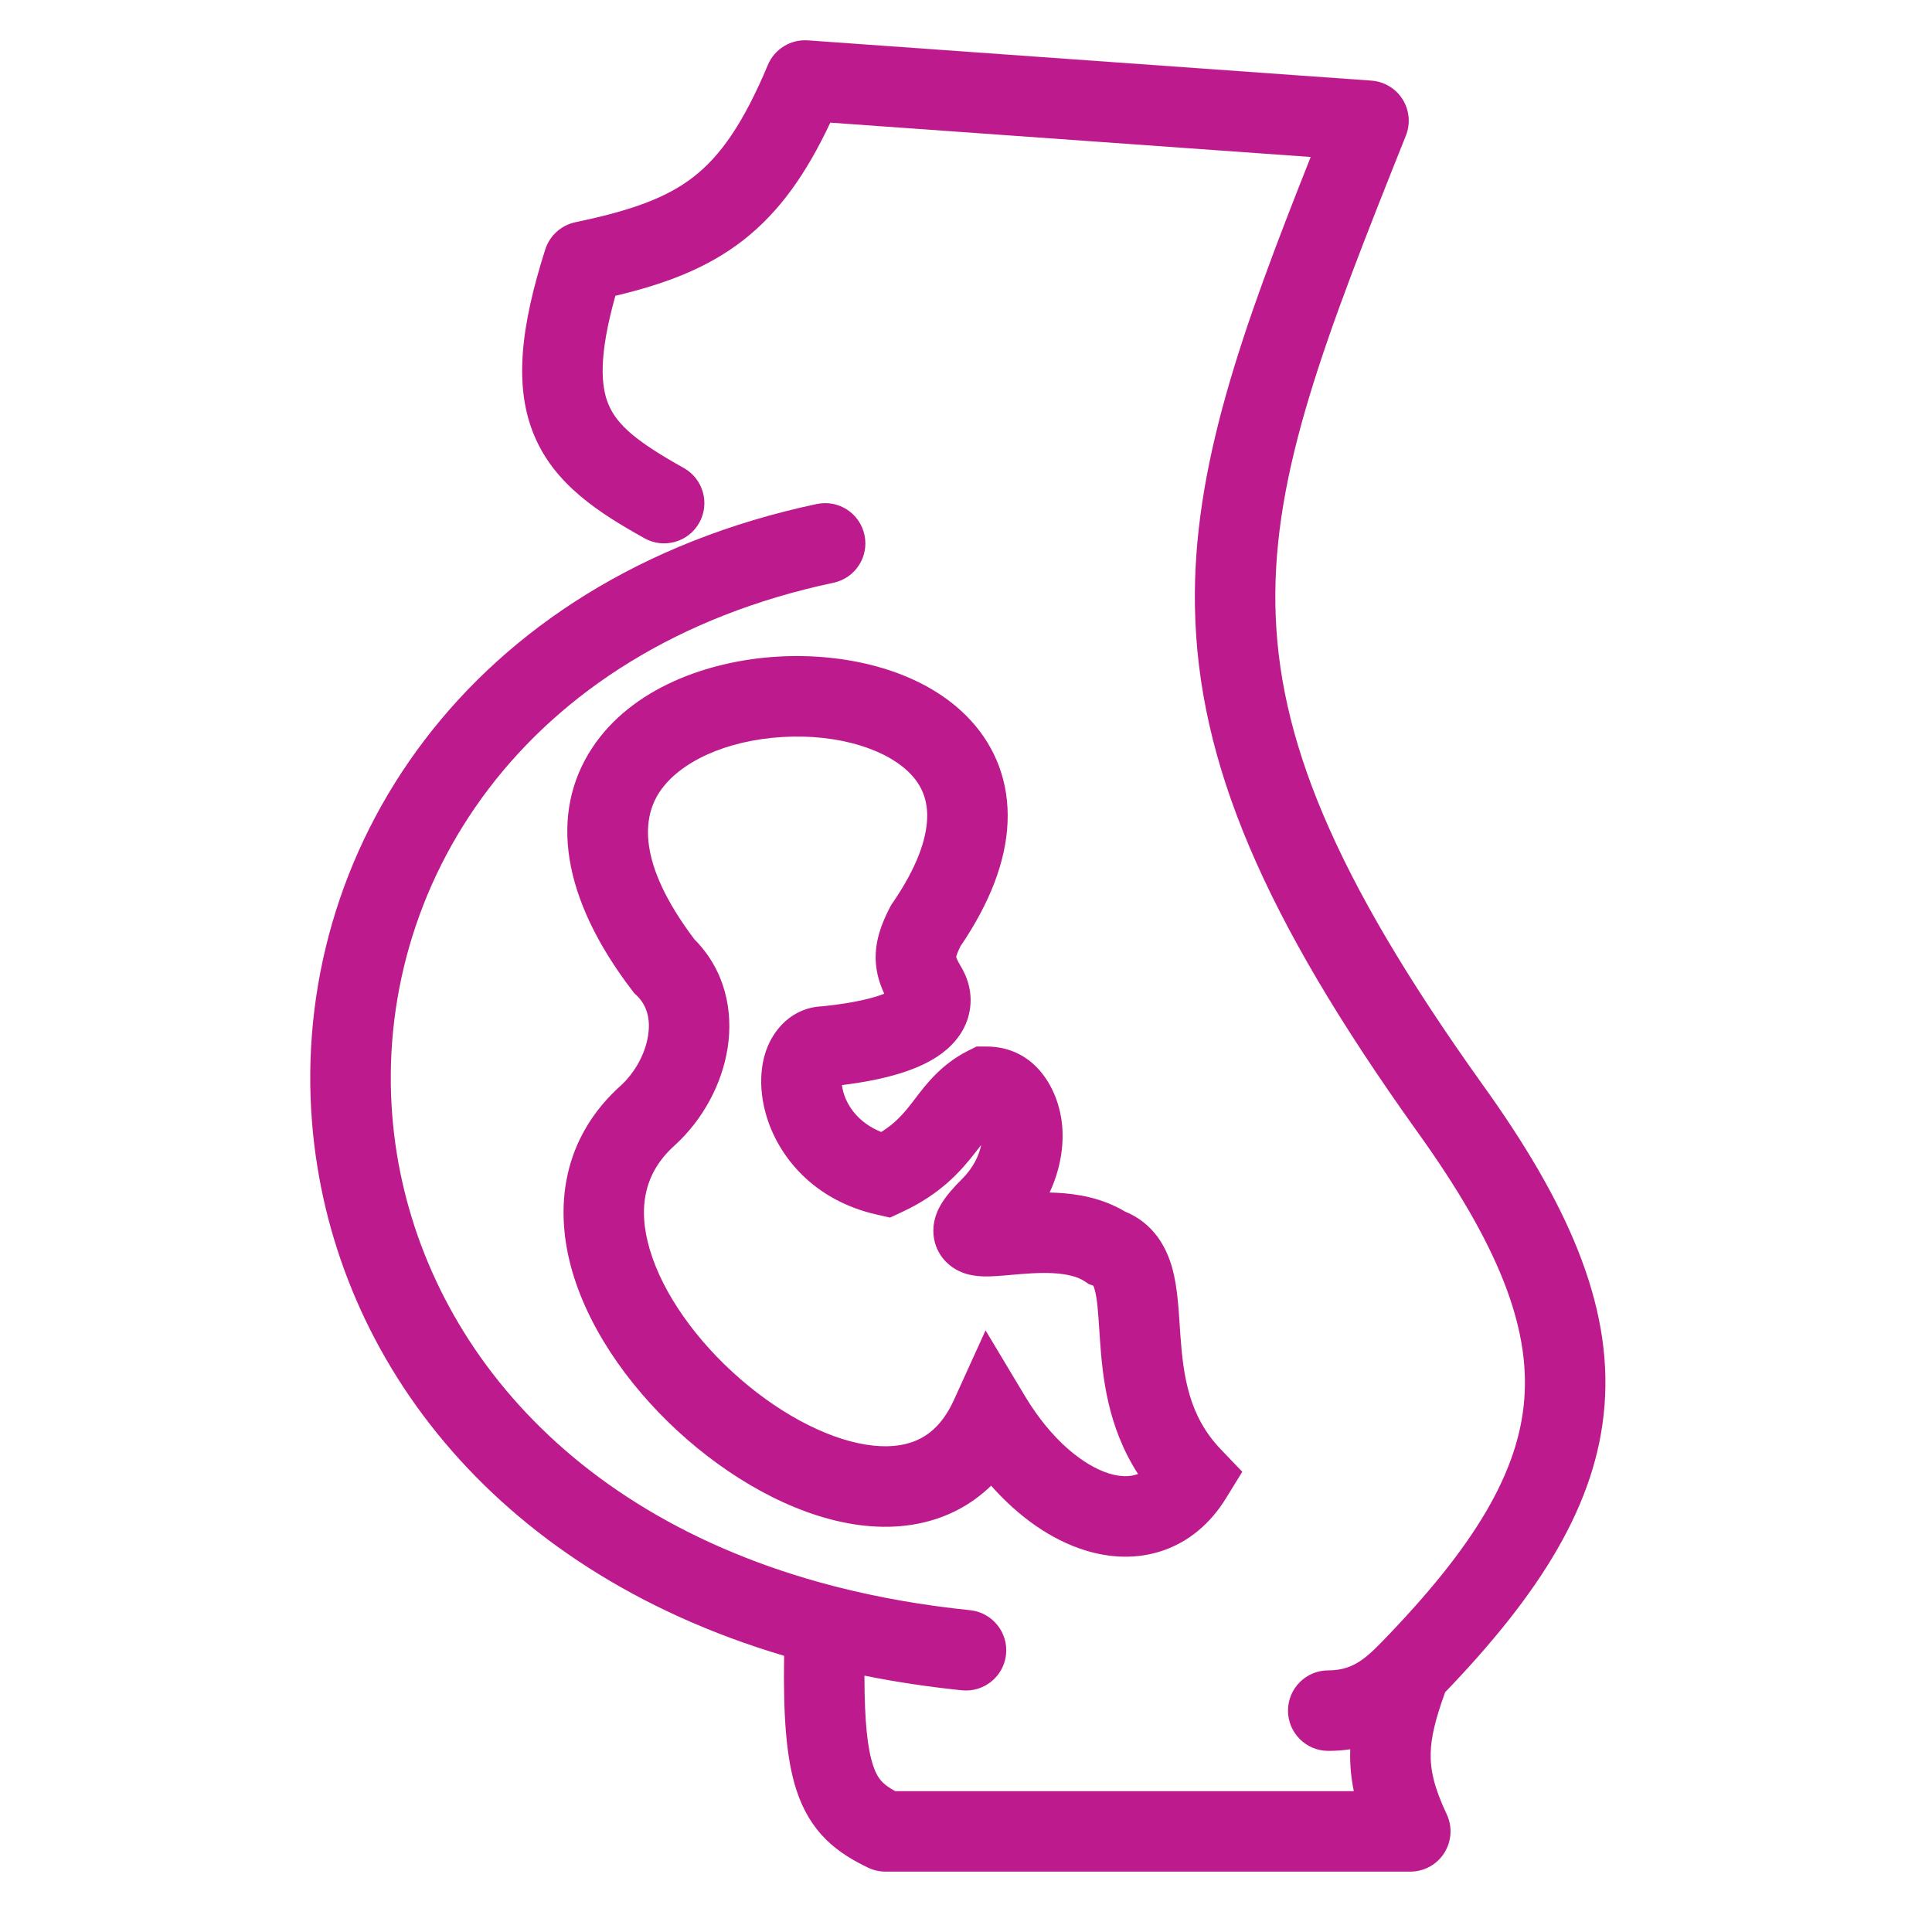
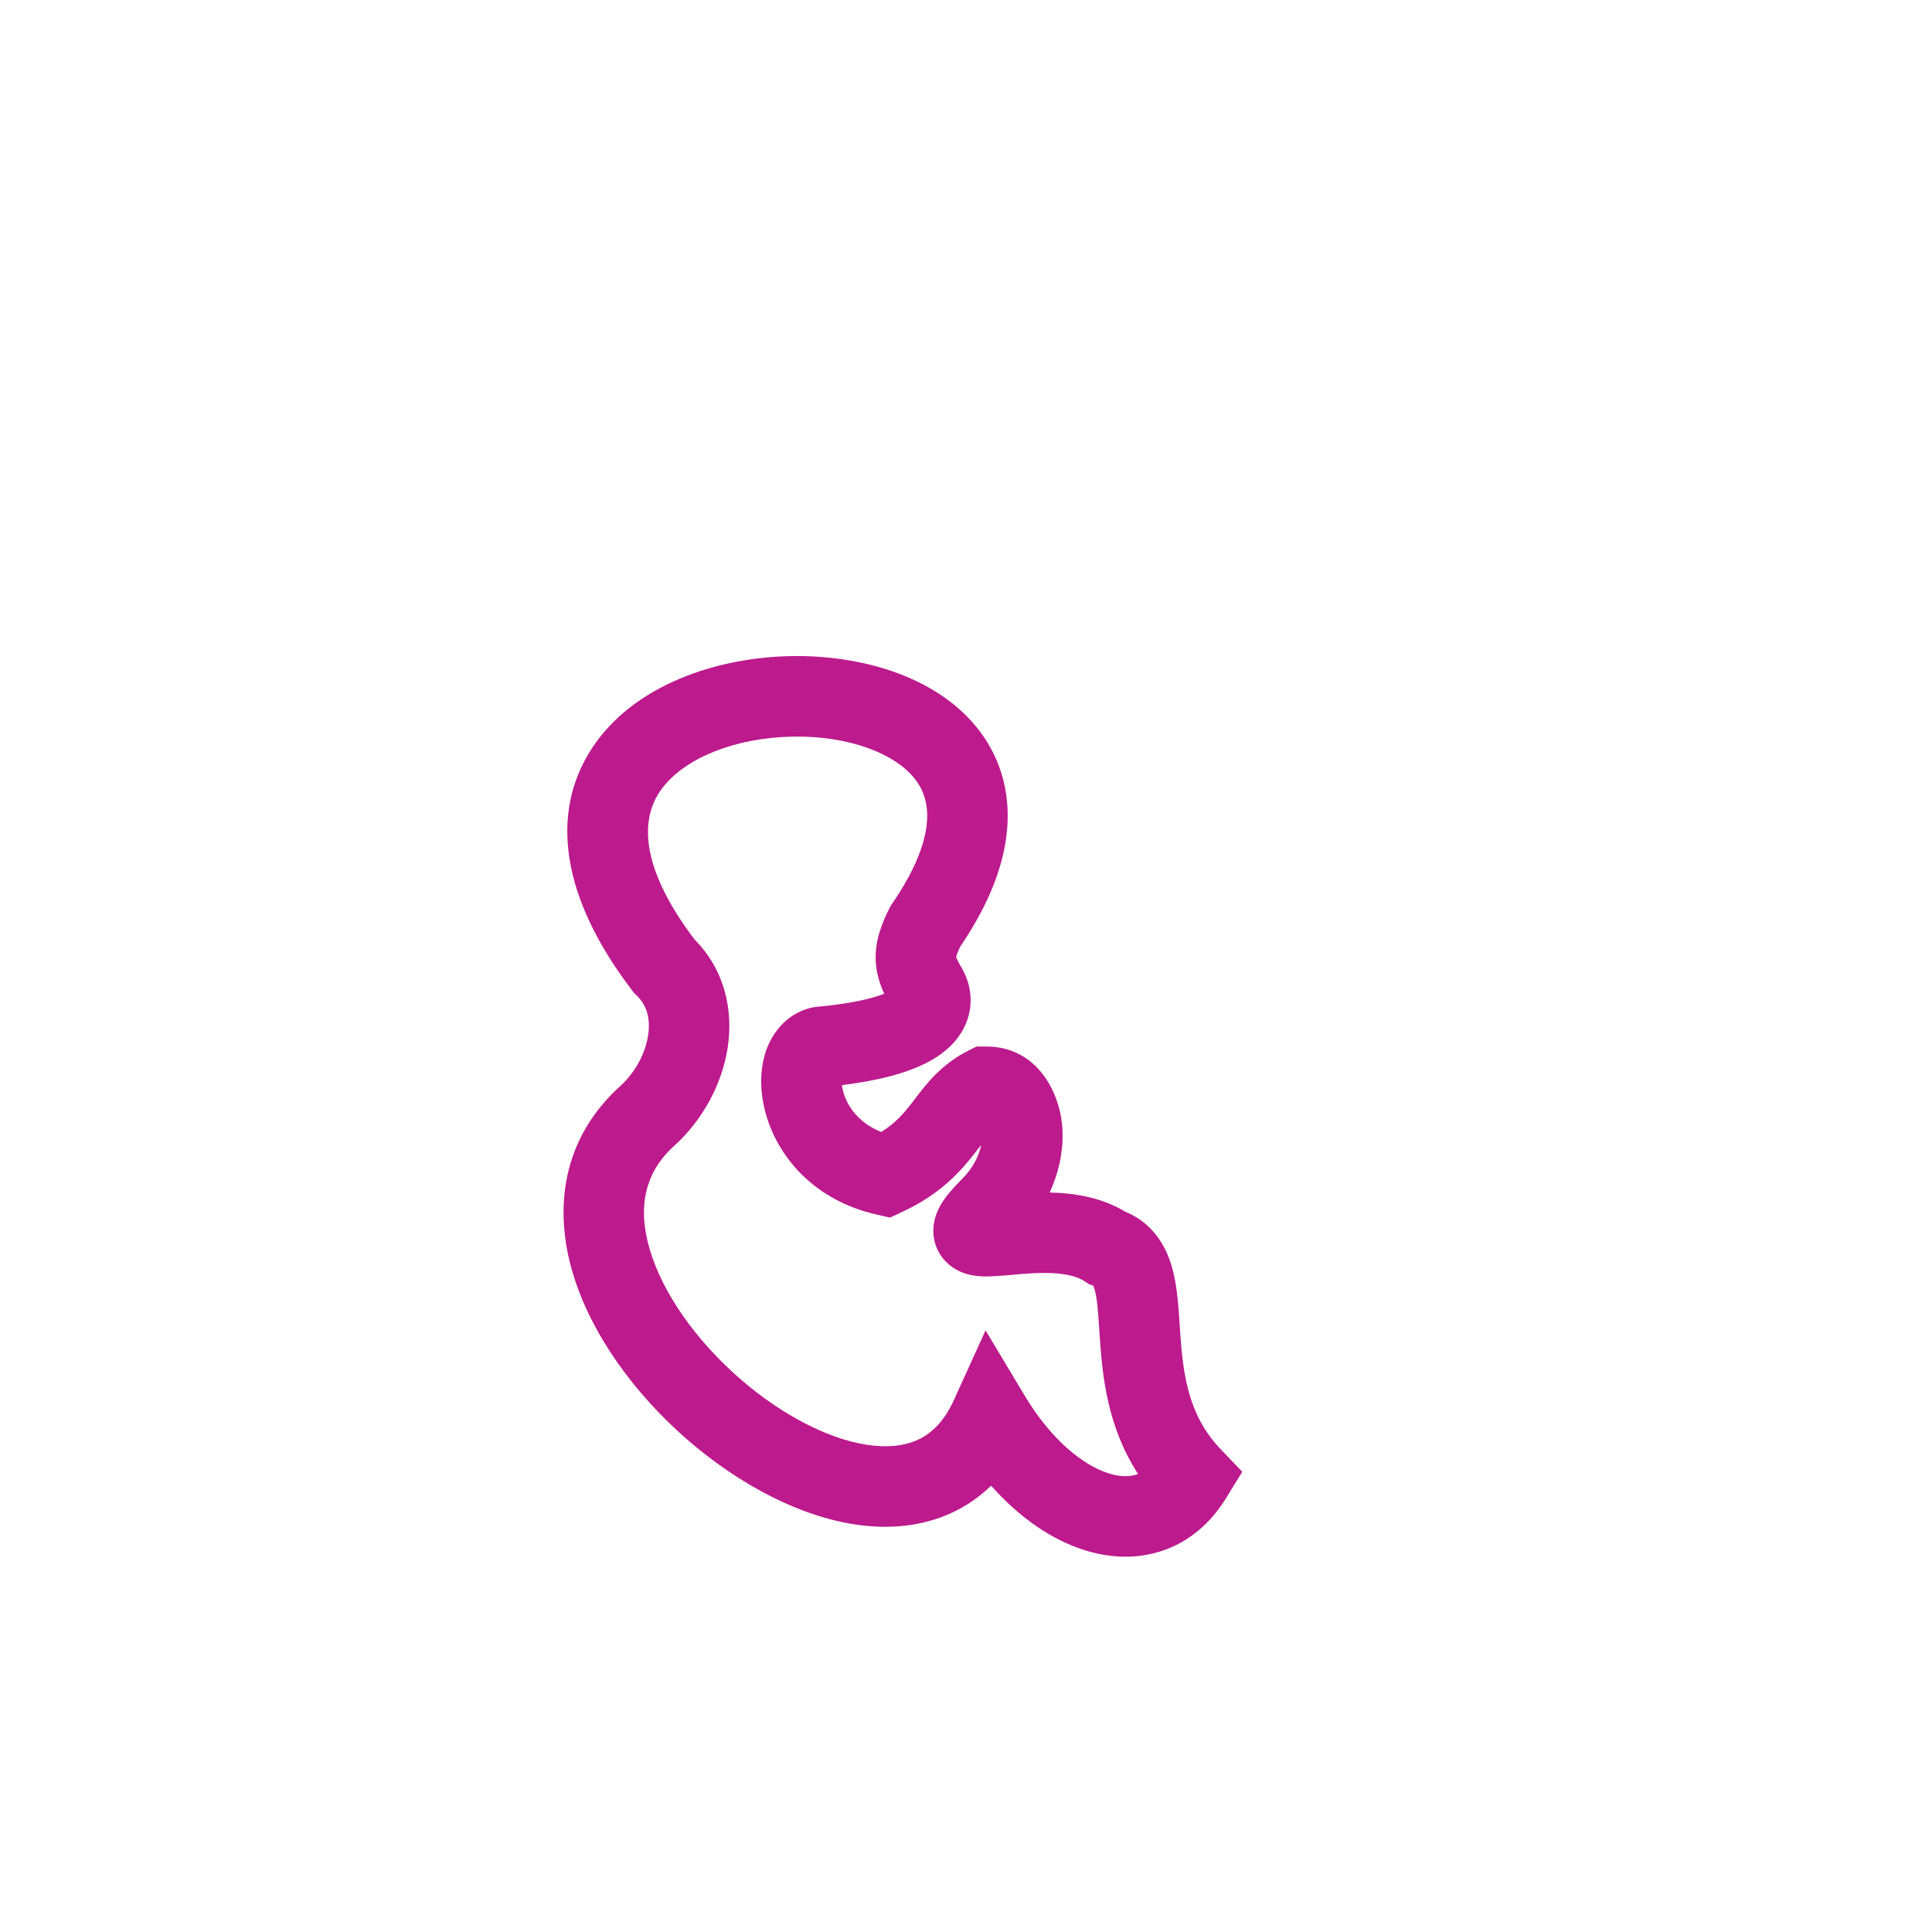
<svg xmlns="http://www.w3.org/2000/svg" width="48" height="48" viewBox="0 0 48 48" fill="none">
-   <path fill-rule="evenodd" clip-rule="evenodd" d="M19.078 1.613C19.244 1.218 19.644 0.972 20.071 1.003L34.071 2.003C34.39 2.025 34.678 2.199 34.848 2.469C35.017 2.74 35.047 3.075 34.928 3.371C32.907 8.426 31.629 11.725 31.687 15.045C31.745 18.305 33.106 21.727 36.813 26.917C38.933 29.863 40.058 32.383 39.865 34.908C39.676 37.382 38.242 39.609 35.904 42.043C35.661 42.715 35.554 43.16 35.545 43.558C35.535 43.967 35.628 44.409 35.942 45.072C36.089 45.382 36.066 45.745 35.883 46.035C35.7 46.325 35.381 46.5 35.038 46.5H22C21.851 46.5 21.703 46.467 21.568 46.402C21.218 46.234 20.846 46.023 20.522 45.703C20.186 45.369 19.948 44.966 19.787 44.474C19.532 43.692 19.457 42.627 19.481 41.138C12.155 38.965 8.212 33.573 7.753 27.893C7.211 21.187 11.569 14.372 20.293 12.522C20.833 12.407 21.364 12.752 21.478 13.293C21.593 13.833 21.248 14.364 20.708 14.478C12.932 16.128 9.289 22.064 9.747 27.732C10.144 32.643 13.651 37.576 20.708 39.405C20.736 39.411 20.764 39.418 20.791 39.426C21.819 39.688 22.923 39.884 24.102 40.005C24.651 40.062 25.051 40.553 24.995 41.102C24.939 41.651 24.447 42.051 23.898 41.995C23.059 41.909 22.252 41.787 21.477 41.631C21.478 42.787 21.555 43.445 21.689 43.853C21.764 44.085 21.848 44.201 21.929 44.281C21.997 44.349 22.09 44.418 22.24 44.5H33.635C33.568 44.173 33.537 43.847 33.545 43.512C33.545 43.494 33.546 43.477 33.547 43.46C33.375 43.486 33.193 43.5 33 43.5C32.448 43.5 32 43.052 32 42.5C32 41.948 32.448 41.5 33 41.5C33.574 41.5 33.892 41.244 34.321 40.803C36.661 38.397 37.733 36.559 37.871 34.756C38.009 32.953 37.232 30.923 35.188 28.084L35.186 28.081C31.394 22.772 29.756 18.945 29.688 15.08C29.627 11.608 30.848 8.223 32.564 3.9L20.629 3.047C20.029 4.322 19.361 5.269 18.465 5.968C17.567 6.668 16.52 7.056 15.289 7.349C14.874 8.83 14.923 9.588 15.12 10.054C15.34 10.573 15.841 10.986 16.988 11.627C17.47 11.897 17.642 12.506 17.373 12.988C17.103 13.47 16.494 13.642 16.012 13.373C14.893 12.747 13.793 12.051 13.278 10.832C12.763 9.615 12.931 8.131 13.547 6.197C13.657 5.853 13.943 5.595 14.296 5.521C15.701 5.228 16.568 4.911 17.235 4.391C17.894 3.876 18.462 3.08 19.078 1.613Z" fill="#BD1A8D" />
  <path fill-rule="evenodd" clip-rule="evenodd" d="M17.252 23.337C18.021 24.11 18.218 25.12 18.079 26.028C17.939 26.942 17.457 27.814 16.787 28.434L16.78 28.441L16.772 28.448C16.002 29.132 15.837 30.01 16.145 31.049C16.467 32.137 17.3 33.312 18.389 34.258C19.483 35.208 20.703 35.812 21.697 35.916C22.179 35.967 22.569 35.897 22.875 35.736C23.171 35.58 23.465 35.299 23.698 34.786L24.486 33.053L25.465 34.686C26.133 35.798 26.933 36.415 27.552 36.608C27.85 36.7 28.078 36.688 28.244 36.631C28.254 36.628 28.264 36.624 28.274 36.62C27.512 35.443 27.392 34.192 27.328 33.282C27.322 33.193 27.317 33.11 27.311 33.032C27.28 32.569 27.261 32.278 27.2 32.051C27.185 31.996 27.172 31.961 27.163 31.942L27.057 31.906L26.945 31.832C26.784 31.725 26.529 31.651 26.153 31.631C25.811 31.614 25.467 31.644 25.116 31.675C25.082 31.678 25.049 31.681 25.015 31.684C24.843 31.699 24.631 31.716 24.444 31.712C24.35 31.709 24.219 31.701 24.08 31.668C23.954 31.638 23.71 31.562 23.5 31.346C23.247 31.087 23.165 30.755 23.194 30.465C23.218 30.222 23.315 30.033 23.378 29.925C23.508 29.705 23.704 29.489 23.901 29.293C24.186 29.008 24.325 28.703 24.377 28.447C24.358 28.471 24.338 28.497 24.317 28.523C24.288 28.56 24.258 28.599 24.226 28.641C23.864 29.104 23.373 29.663 22.423 30.106L22.113 30.251L21.779 30.175C20.212 29.82 19.321 28.728 19.025 27.668C18.883 27.157 18.861 26.59 19.037 26.092C19.215 25.588 19.67 25.03 20.438 25.001C21.236 24.918 21.709 24.792 21.969 24.689C21.861 24.456 21.769 24.18 21.757 23.858C21.738 23.378 21.901 22.945 22.113 22.537L22.142 22.483L22.176 22.434C22.797 21.53 23.012 20.842 23.034 20.352C23.055 19.89 22.909 19.542 22.651 19.259C22.078 18.629 20.846 18.226 19.435 18.311C18.026 18.395 16.871 18.939 16.383 19.682C15.983 20.289 15.803 21.416 17.252 23.337ZM23.861 23.512C24.592 22.435 24.989 21.407 25.032 20.443C25.078 19.434 24.732 18.575 24.131 17.913C22.984 16.652 21.029 16.211 19.315 16.314C17.599 16.417 15.692 17.092 14.711 18.584C13.645 20.205 13.951 22.313 15.706 24.608L15.754 24.671L15.811 24.725C16.063 24.964 16.168 25.299 16.102 25.725C16.035 26.168 15.786 26.633 15.435 26.96C13.963 28.275 13.754 30.019 14.227 31.617C14.687 33.17 15.791 34.651 17.077 35.768C18.358 36.88 19.95 37.744 21.488 37.906C22.271 37.988 23.076 37.89 23.806 37.506C24.105 37.349 24.378 37.15 24.624 36.912C25.314 37.689 26.116 38.256 26.958 38.517C27.584 38.712 28.255 38.743 28.896 38.522C29.544 38.299 30.076 37.847 30.459 37.224L30.864 36.566L30.33 36.008C29.54 35.183 29.398 34.206 29.324 33.143C29.319 33.076 29.314 33.005 29.31 32.933C29.282 32.492 29.248 31.968 29.132 31.534C28.986 30.987 28.66 30.39 27.947 30.099C27.385 29.762 26.764 29.66 26.256 29.634C26.196 29.631 26.136 29.629 26.077 29.628C26.338 29.069 26.438 28.482 26.387 27.943C26.308 27.103 25.747 26 24.5 26H24.264L24.053 26.105C23.389 26.438 23.002 26.946 22.741 27.29C22.709 27.332 22.678 27.372 22.65 27.409C22.443 27.674 22.239 27.91 21.894 28.124C21.323 27.895 21.048 27.476 20.952 27.13C20.934 27.068 20.924 27.011 20.918 26.959C22.015 26.823 22.858 26.578 23.402 26.169C23.725 25.928 24.008 25.579 24.091 25.114C24.172 24.664 24.035 24.271 23.856 23.983C23.784 23.857 23.762 23.799 23.756 23.78C23.76 23.756 23.778 23.678 23.861 23.512ZM23.754 23.772C23.754 23.772 23.754 23.773 23.755 23.775C23.754 23.773 23.754 23.772 23.754 23.772ZM23.755 23.785C23.755 23.787 23.755 23.788 23.755 23.788ZM24.481 29.712C24.481 29.712 24.482 29.712 24.484 29.712Z" fill="#BD1A8D" />
</svg>